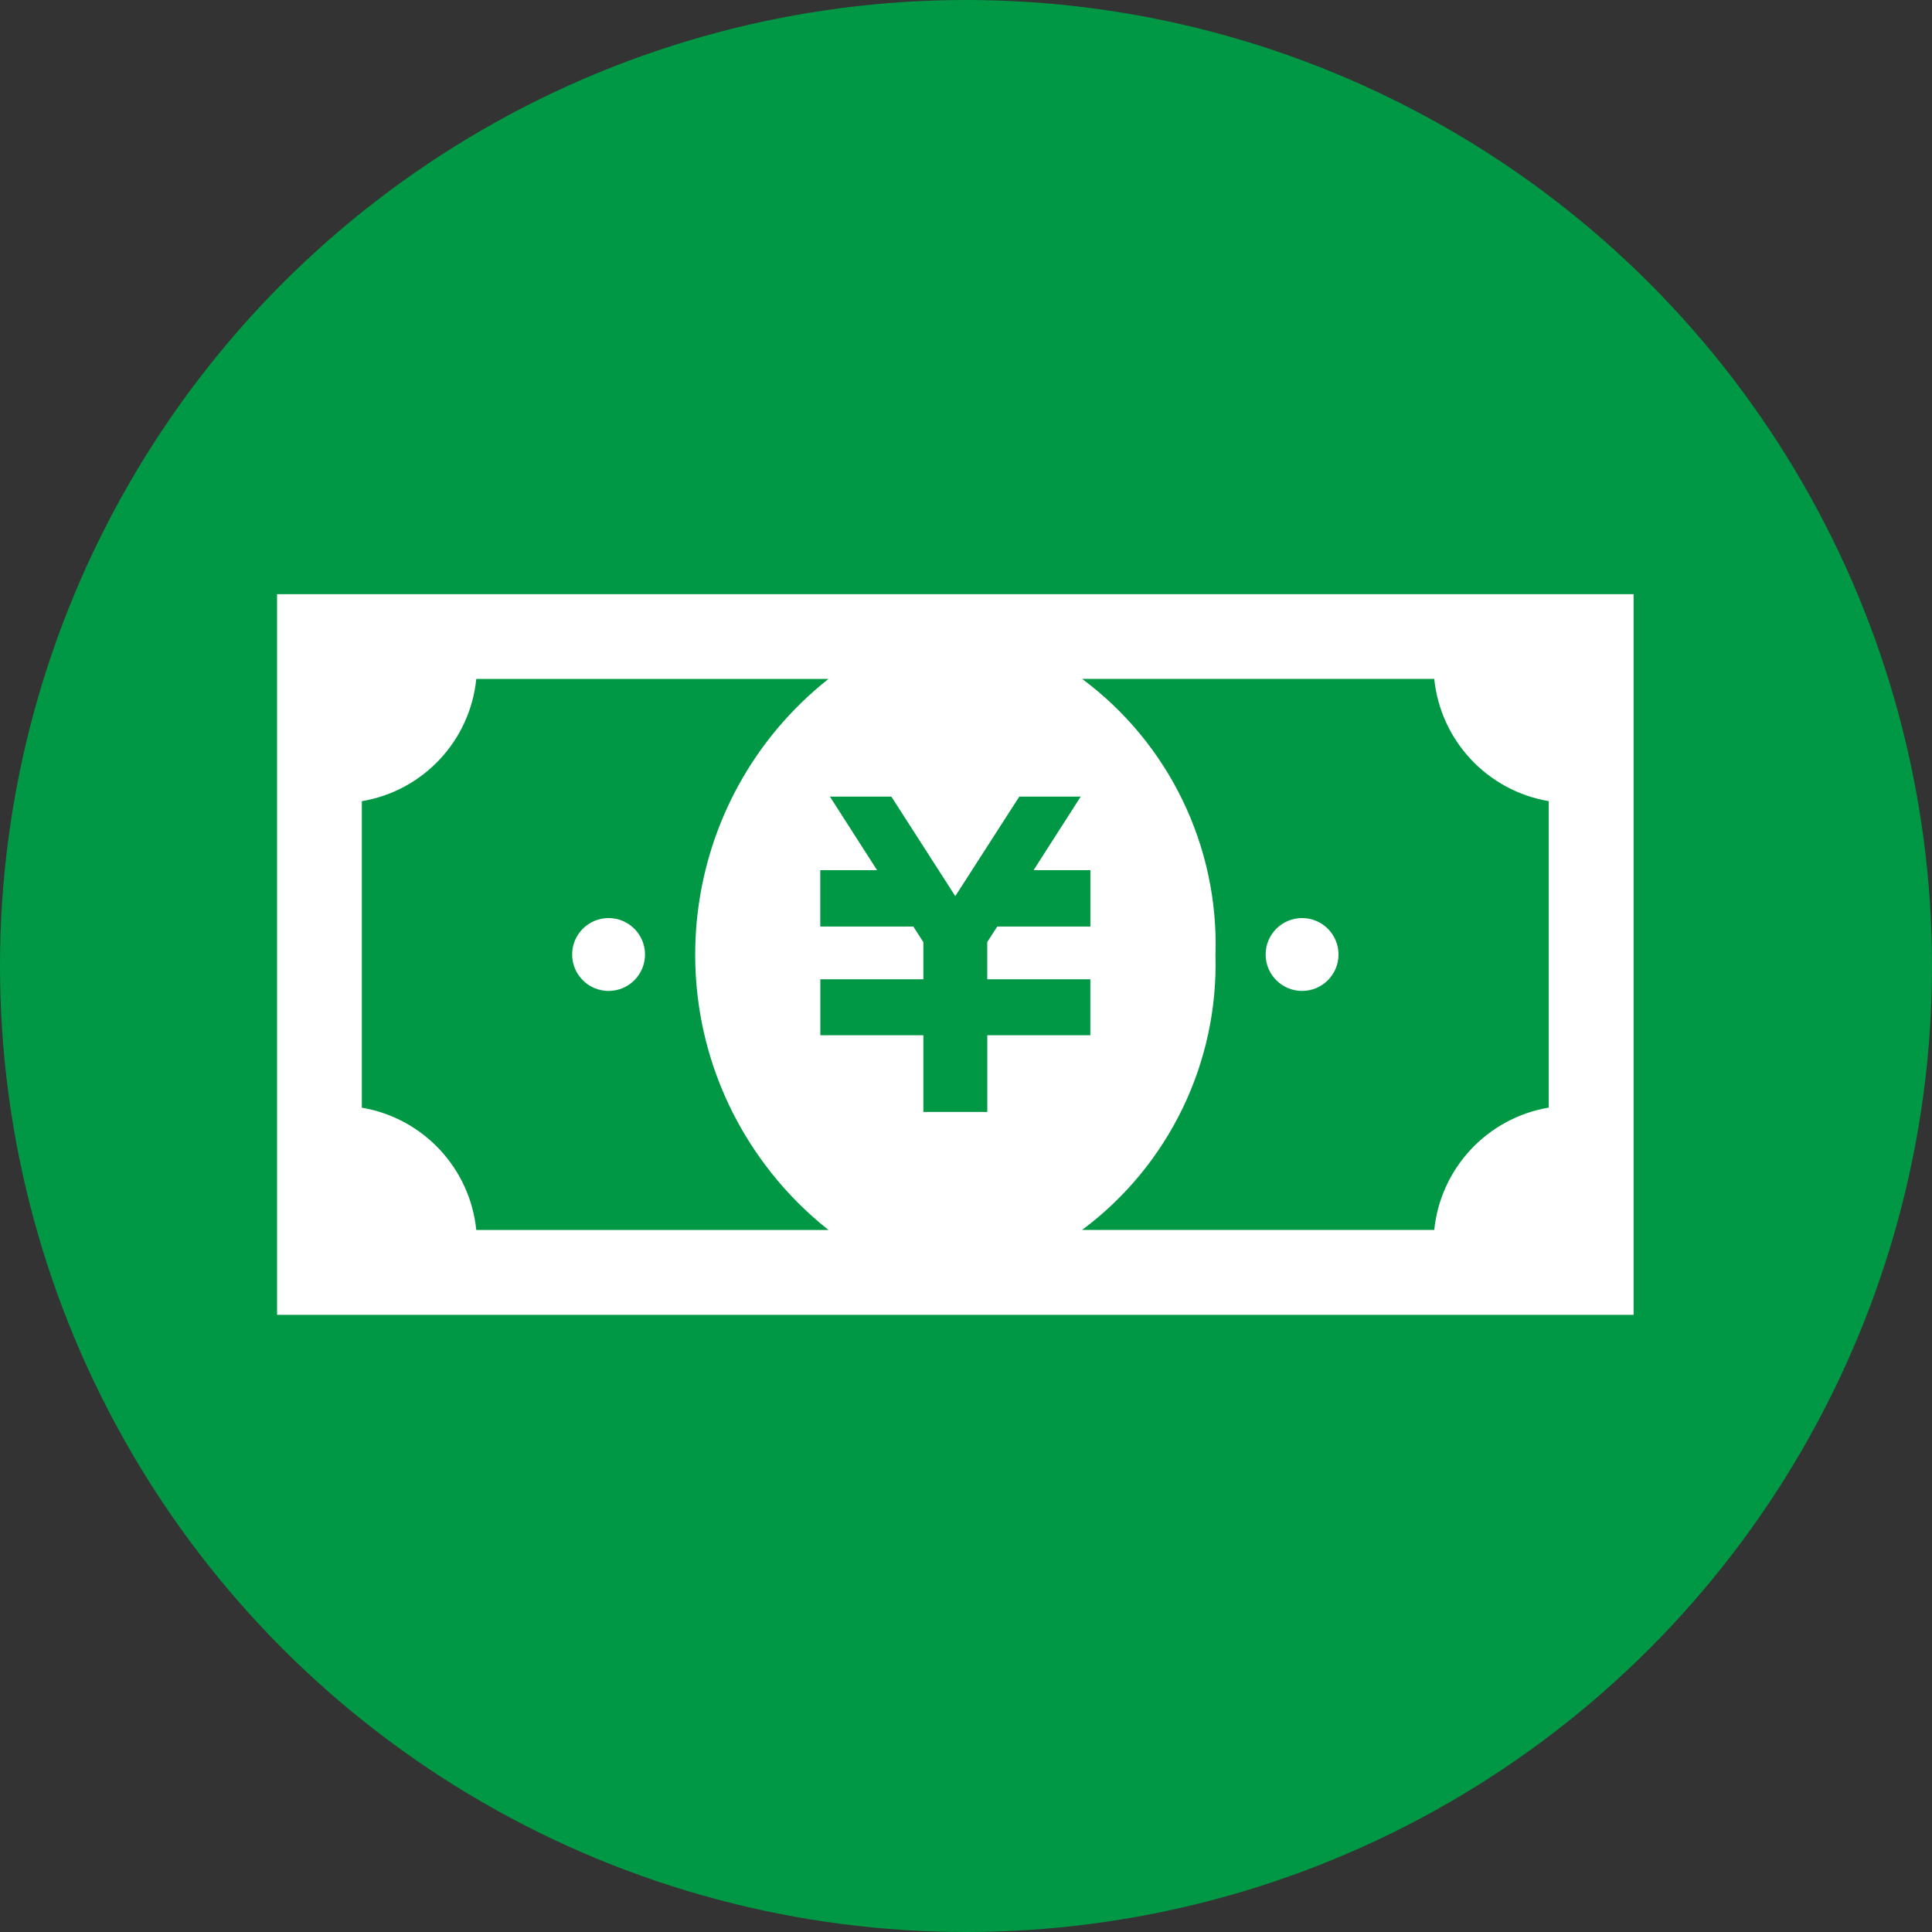
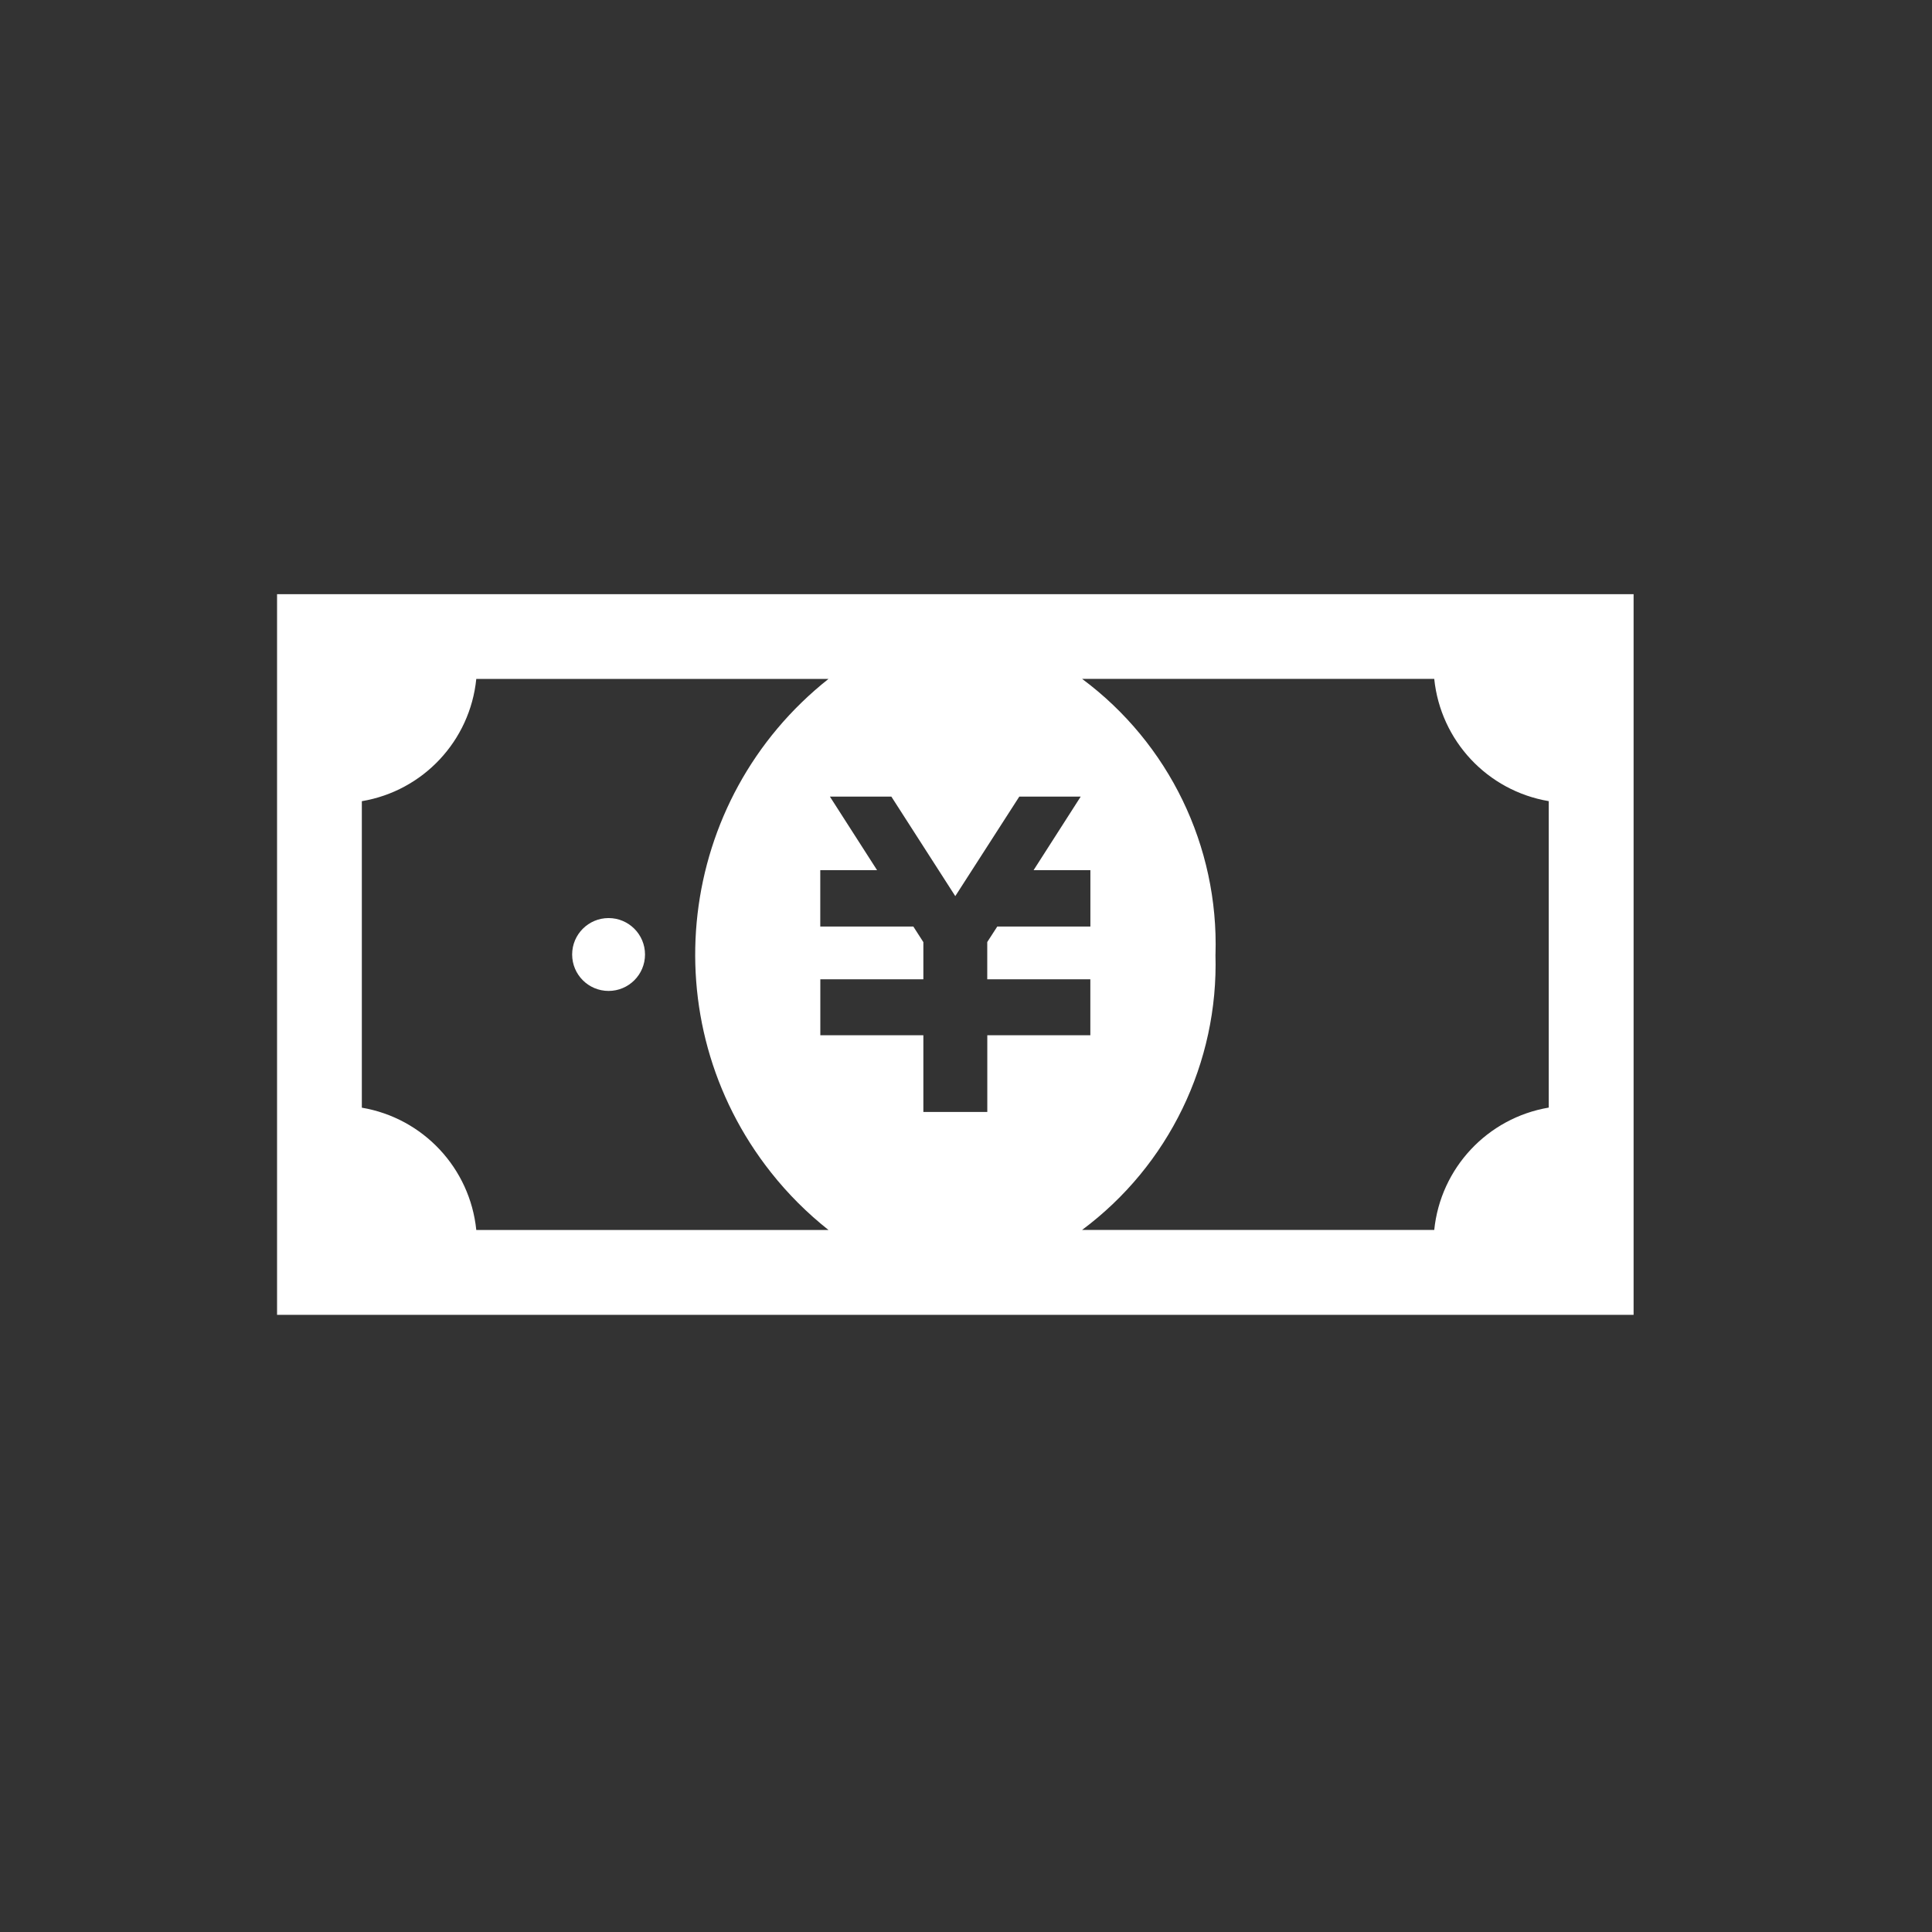
<svg xmlns="http://www.w3.org/2000/svg" id="b" viewBox="0 0 42 42">
  <rect x="0" y="0" width="42" height="42" fill="#333333" stroke="none" />
  <defs>
    <style>.j{fill:#009844;}.k{fill:#fff;}</style>
  </defs>
  <g id="c">
    <g id="d">
-       <circle id="e" class="j" cx="21" cy="21" r="21" />
      <g id="f">
        <path id="g" class="k" d="M6.023,12.917v15.666h29.49V12.917H6.023Zm1.843,11.163v-6.663c1.334-.224,2.353-1.313,2.488-2.658h7.657c-3.308,2.619-3.867,7.424-1.248,10.732,.366,.463,.785,.881,1.248,1.248h-7.657c-.137-1.345-1.155-2.433-2.488-2.659Zm15.838-5.163v1.225h-2.024l-.218,.337v.81h2.241v1.216h-2.24v1.668h-1.39v-1.668h-2.24v-1.216h2.24v-.808l-.218-.339h-2.023v-1.225h1.235l-1.026-1.6h1.336l1.39,2.164,1.392-2.164h1.335l-1.025,1.6h1.235Zm2.72,1.831c.071-2.351-1.012-4.587-2.9-5.99h7.655c.138,1.345,1.156,2.433,2.489,2.658v6.662c-1.333,.226-2.352,1.315-2.489,2.66h-7.656c1.886-1.403,2.969-3.638,2.9-5.988l.001-.002Z" />
        <circle id="h" class="k" cx="13.23" cy="20.75" r=".792" />
-         <circle id="i" class="k" cx="28.306" cy="20.75" r=".792" />
      </g>
    </g>
  </g>
</svg>